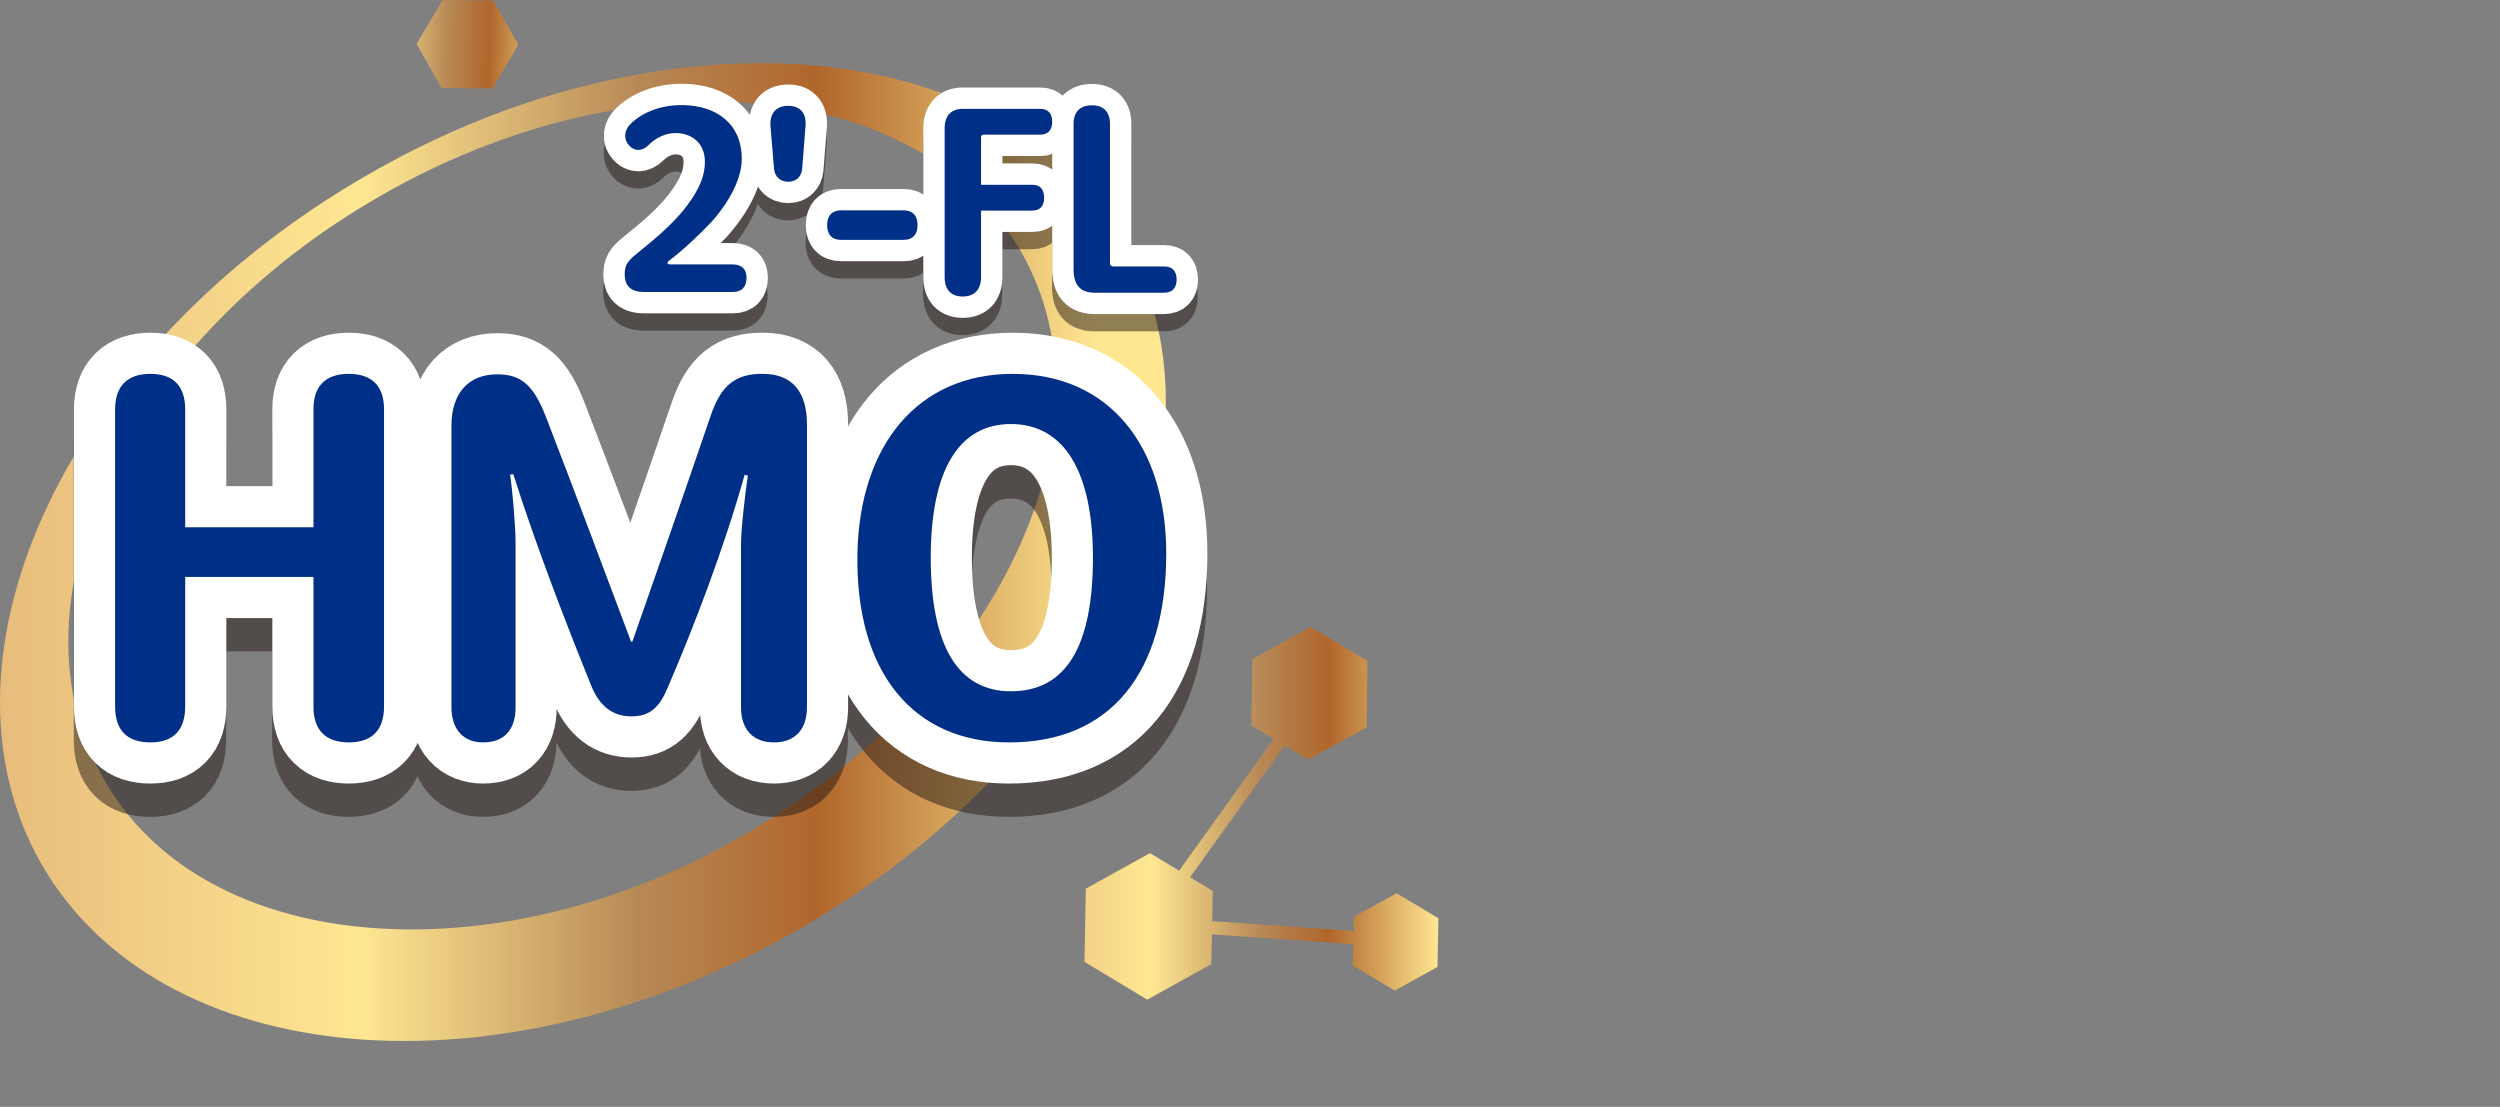
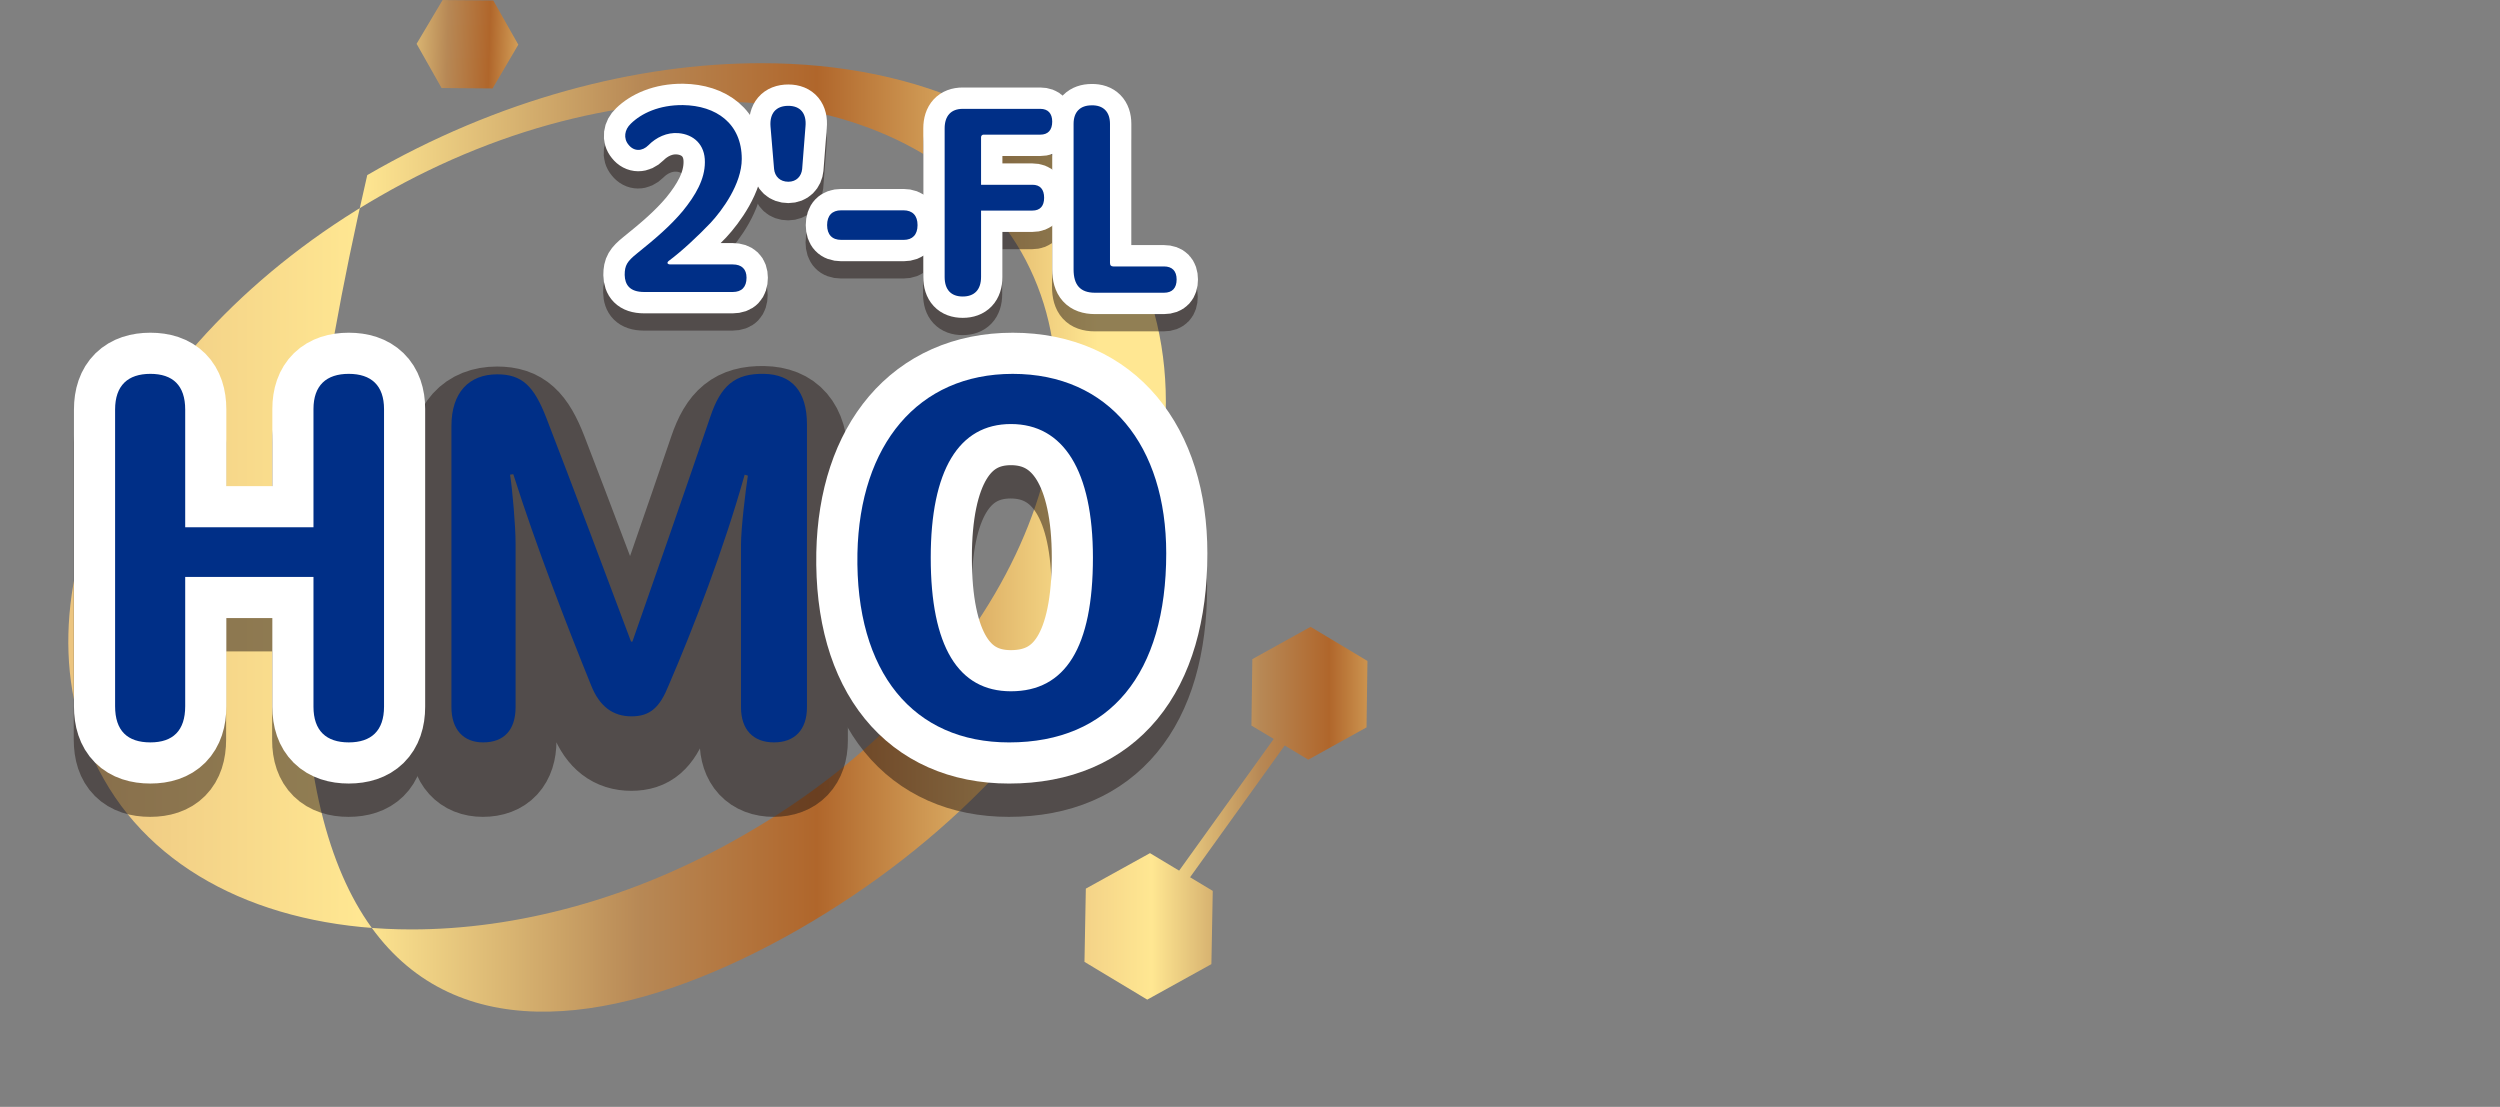
<svg xmlns="http://www.w3.org/2000/svg" width="100%" height="100%" viewBox="0 0 3074 1361" version="1.1" xml:space="preserve" style="fill-rule:evenodd;clip-rule:evenodd;stroke-linecap:round;stroke-linejoin:round;stroke-miterlimit:10;">
  <rect x="0" y="0" width="3074" height="1361" fill="#808080" stroke="none" />
  <g transform="matrix(1,0,0,1,-6104.3,-1980.59)">
    <g transform="matrix(344.309,10.434,10.434,-344.309,6465.08,2028.51)">
      <g>
        <path d="M0.44,-0.004L0.534,-0.159L0.716,-0.155L0.803,0.004L0.709,0.159L0.528,0.155L0.44,-0.004Z" style="fill:url(#_Linear1);fill-rule:nonzero;" />
      </g>
    </g>
    <g transform="matrix(8.333,0,0,8.333,7431.66,2847.96)">
      <g>
-         <path d="M0,-8.063L0.417,-0.723L-5.73,3.308L-12.295,0L-12.712,-7.34L-6.564,-11.371L0,-8.063Z" style="fill:rgb(250,200,62);fill-rule:nonzero;" />
-       </g>
+         </g>
    </g>
    <g transform="matrix(559.391,0,0,-559.391,7347.14,3119.67)">
      <g>
        <path d="M0.165,0.083L0.162,-0.078L0.3,-0.161L0.441,-0.083L0.444,0.078L0.306,0.161L0.165,0.083Z" style="fill:url(#_Linear2);fill-rule:nonzero;" />
      </g>
    </g>
    <g transform="matrix(559.391,0,0,-559.391,7347.14,2833.01)">
      <g>
        <path d="M0.531,0.075L0.529,-0.071L0.654,-0.146L0.782,-0.075L0.784,0.071L0.659,0.146L0.531,0.075Z" style="fill:url(#_Linear3);fill-rule:nonzero;" />
      </g>
    </g>
    <g transform="matrix(559.391,0,0,-559.391,7347.14,3138.76)">
      <g>
-         <path d="M0.754,0.055L0.752,-0.052L0.844,-0.107L0.938,-0.055L0.94,0.052L0.848,0.107L0.754,0.055Z" style="fill:url(#_Linear4);fill-rule:nonzero;" />
-       </g>
+         </g>
    </g>
    <g transform="matrix(454.386,326.271,326.271,-454.386,7397.62,2821.27)">
      <g>
        <rect x="0.467" y="-0.24" width="0.028" height="0.48" style="fill:url(#_Linear5);" />
      </g>
    </g>
    <g transform="matrix(558.048,38.752,38.752,-558.048,7347.97,3104.52)">
      <g>
-         <rect x="0.38" y="-0.014" width="0.48" height="0.029" style="fill:url(#_Linear6);" />
-       </g>
+         </g>
    </g>
    <g transform="matrix(1433.56,0,0,-1433.56,6104.3,2717.72)">
      <g>
-         <path d="M0.315,0.364C0.059,0.217 -0.066,-0.047 0.035,-0.226C0.137,-0.405 0.428,-0.43 0.685,-0.283C0.941,-0.136 1.066,0.128 0.965,0.307C0.907,0.408 0.79,0.46 0.653,0.46C0.546,0.46 0.427,0.429 0.315,0.364ZM0.089,-0.154C0.002,-0.002 0.108,0.221 0.326,0.346C0.543,0.471 0.789,0.449 0.876,0.298C0.962,0.147 0.856,-0.077 0.638,-0.202C0.543,-0.257 0.443,-0.283 0.353,-0.283C0.236,-0.283 0.137,-0.239 0.089,-0.154Z" style="fill:url(#_Linear7);fill-rule:nonzero;" />
+         <path d="M0.315,0.364C0.137,-0.405 0.428,-0.43 0.685,-0.283C0.941,-0.136 1.066,0.128 0.965,0.307C0.907,0.408 0.79,0.46 0.653,0.46C0.546,0.46 0.427,0.429 0.315,0.364ZM0.089,-0.154C0.002,-0.002 0.108,0.221 0.326,0.346C0.543,0.471 0.789,0.449 0.876,0.298C0.962,0.147 0.856,-0.077 0.638,-0.202C0.543,-0.257 0.443,-0.283 0.353,-0.283C0.236,-0.283 0.137,-0.239 0.089,-0.154Z" style="fill:url(#_Linear7);fill-rule:nonzero;" />
      </g>
    </g>
    <g transform="matrix(8.333,0,0,8.333,0,0)">
      <g opacity="0.5">
        <g transform="matrix(1,0,0,1,824.692,258.212)">
          <path d="M0,22.586C0,21.181 0.352,20.589 1.825,19.407C4.495,17.263 6.707,15.378 8.568,13.159C10.465,10.831 11.834,8.464 11.834,5.951C11.869,3.326 10.148,1.846 7.936,1.661C6.25,1.514 4.635,2.29 3.512,3.436C2.599,4.361 1.369,4.399 0.561,3.363C-0.211,2.439 -0.036,1.144 0.913,0.258C2.458,-1.259 5.092,-2.515 8.604,-2.479C13.484,-2.405 17.276,0.221 17.276,5.47C17.276,9.166 14.363,13.086 12.677,14.897C10.815,16.856 8.393,19.111 6.497,20.517C6.18,20.774 6.286,21.034 6.742,21.034L15.943,21.034C17.276,21.034 17.979,21.737 17.979,22.993C17.979,24.36 17.276,25.101 15.943,25.101L2.879,25.101C0.737,25.101 0.034,24.028 0,22.586Z" style="fill:none;fill-rule:nonzero;stroke:rgb(35,24,21);stroke-width:6.3px;" />
        </g>
        <g transform="matrix(1,0,0,1,846.735,257.73)">
          <path d="M0,7.432L-0.527,1.146C-0.667,-0.739 0.247,-1.885 2.106,-1.885C3.898,-1.885 4.812,-0.739 4.635,1.146L4.145,7.432C4.039,8.503 3.301,9.317 2.106,9.317C0.878,9.317 0.106,8.54 0,7.432Z" style="fill:none;fill-rule:nonzero;stroke:rgb(35,24,21);stroke-width:6.3px;" />
        </g>
        <g transform="matrix(1,0,0,1,854.561,273.443)">
          <path d="M0,-0.001C0,-1.406 0.738,-2.182 2.073,-2.182L11.273,-2.182C12.606,-2.182 13.344,-1.406 13.344,-0.001C13.344,1.404 12.606,2.181 11.308,2.181L2.073,2.181C0.738,2.181 0,1.404 0,-0.001Z" style="fill:none;fill-rule:nonzero;stroke:rgb(35,24,21);stroke-width:6.3px;" />
        </g>
        <g transform="matrix(1,0,0,1,877.276,279.802)">
          <path d="M0,-19.337L0,-12.312L7.584,-12.312C8.708,-12.312 9.305,-11.648 9.305,-10.39C9.305,-9.17 8.708,-8.504 7.584,-8.504L0,-8.504L0,1.292C0,3.177 -0.983,4.176 -2.704,4.176C-4.425,4.176 -5.374,3.177 -5.374,1.292L-5.374,-20.63C-5.374,-22.48 -4.425,-23.513 -2.704,-23.513L8.743,-23.513C9.868,-23.513 10.5,-22.849 10.5,-21.629C10.5,-20.371 9.868,-19.707 8.743,-19.707L0.35,-19.707C0.175,-19.707 0,-19.558 0,-19.337Z" style="fill:none;fill-rule:nonzero;stroke:rgb(35,24,21);stroke-width:6.3px;" />
        </g>
        <g transform="matrix(1,0,0,1,904.272,255.734)">
          <path d="M0,27.69L-10.184,27.69C-12.361,27.69 -13.344,26.544 -13.344,24.251L-13.344,2.772C-13.344,0.998 -12.361,0.037 -10.675,0.037C-8.954,0 -7.971,0.998 -7.971,2.772L-7.971,23.29C-7.971,23.66 -7.796,23.809 -7.48,23.809L0,23.809C1.194,23.809 1.861,24.473 1.861,25.731C1.861,26.988 1.229,27.69 0,27.69Z" style="fill:none;fill-rule:nonzero;stroke:rgb(35,24,21);stroke-width:6.3px;" />
        </g>
        <g transform="matrix(1,0,0,1,824.692,258.212)">
          <path d="M0,22.586C0,21.181 0.352,20.589 1.825,19.407C4.495,17.263 6.707,15.378 8.568,13.159C10.465,10.831 11.834,8.464 11.834,5.951C11.869,3.326 10.148,1.846 7.936,1.661C6.25,1.514 4.635,2.29 3.512,3.436C2.599,4.361 1.369,4.399 0.561,3.363C-0.211,2.439 -0.036,1.144 0.913,0.258C2.458,-1.259 5.092,-2.515 8.604,-2.479C13.484,-2.405 17.276,0.221 17.276,5.47C17.276,9.166 14.363,13.086 12.677,14.897C10.815,16.856 8.393,19.111 6.497,20.517C6.18,20.774 6.286,21.034 6.742,21.034L15.943,21.034C17.276,21.034 17.979,21.737 17.979,22.993C17.979,24.36 17.276,25.101 15.943,25.101L2.879,25.101C0.737,25.101 0.034,24.028 0,22.586" style="fill:rgb(35,24,21);fill-rule:nonzero;" />
        </g>
        <g transform="matrix(1,0,0,1,846.735,257.73)">
          <path d="M0,7.432L-0.527,1.146C-0.667,-0.739 0.247,-1.885 2.106,-1.885C3.898,-1.885 4.812,-0.739 4.635,1.146L4.145,7.432C4.039,8.503 3.301,9.317 2.106,9.317C0.878,9.317 0.106,8.54 0,7.432" style="fill:rgb(35,24,21);fill-rule:nonzero;" />
        </g>
        <g transform="matrix(1,0,0,1,854.561,273.443)">
          <path d="M0,-0.001C0,-1.406 0.738,-2.182 2.073,-2.182L11.273,-2.182C12.606,-2.182 13.344,-1.406 13.344,-0.001C13.344,1.404 12.606,2.181 11.308,2.181L2.073,2.181C0.738,2.181 0,1.404 0,-0.001" style="fill:rgb(35,24,21);fill-rule:nonzero;" />
        </g>
        <g transform="matrix(1,0,0,1,877.276,279.802)">
-           <path d="M0,-19.337L0,-12.312L7.584,-12.312C8.708,-12.312 9.305,-11.648 9.305,-10.39C9.305,-9.17 8.708,-8.504 7.584,-8.504L0,-8.504L0,1.292C0,3.177 -0.983,4.176 -2.704,4.176C-4.425,4.176 -5.374,3.177 -5.374,1.292L-5.374,-20.63C-5.374,-22.48 -4.425,-23.513 -2.704,-23.513L8.743,-23.513C9.868,-23.513 10.5,-22.849 10.5,-21.629C10.5,-20.371 9.868,-19.707 8.743,-19.707L0.35,-19.707C0.175,-19.707 0,-19.558 0,-19.337" style="fill:rgb(35,24,21);fill-rule:nonzero;" />
-         </g>
+           </g>
        <g transform="matrix(1,0,0,1,904.272,255.734)">
          <path d="M0,27.69L-10.184,27.69C-12.361,27.69 -13.344,26.544 -13.344,24.251L-13.344,2.772C-13.344,0.998 -12.361,0.037 -10.675,0.037C-8.954,0 -7.971,0.998 -7.971,2.772L-7.971,23.29C-7.971,23.66 -7.796,23.809 -7.48,23.809L0,23.809C1.194,23.809 1.861,24.473 1.861,25.731C1.861,26.988 1.229,27.69 0,27.69" style="fill:rgb(35,24,21);fill-rule:nonzero;" />
        </g>
      </g>
    </g>
    <g transform="matrix(8.333,0,0,8.333,6872.41,2130.46)">
      <g>
        <path d="M0,22.586C0,21.181 0.352,20.589 1.826,19.406C4.495,17.262 6.707,15.378 8.568,13.159C10.465,10.83 11.834,8.464 11.834,5.951C11.869,3.326 10.148,1.847 7.937,1.661C6.25,1.514 4.636,2.29 3.512,3.436C2.599,4.361 1.369,4.398 0.561,3.363C-0.211,2.438 -0.036,1.144 0.913,0.258C2.458,-1.259 5.092,-2.515 8.604,-2.479C13.485,-2.405 17.276,0.22 17.276,5.47C17.276,9.166 14.363,13.085 12.677,14.897C10.815,16.856 8.393,19.111 6.497,20.517C6.18,20.775 6.286,21.033 6.742,21.033L15.943,21.033C17.276,21.033 17.979,21.737 17.979,22.993C17.979,24.36 17.276,25.101 15.943,25.101L2.879,25.101C0.738,25.101 0.035,24.028 0,22.586Z" style="fill:none;fill-rule:nonzero;stroke:white;stroke-width:6.3px;" />
      </g>
    </g>
    <g transform="matrix(8.333,0,0,8.333,7056.1,2126.43)">
      <g>
        <path d="M0,7.431L-0.527,1.147C-0.667,-0.739 0.247,-1.885 2.107,-1.885C3.898,-1.885 4.812,-0.739 4.636,1.147L4.145,7.431C4.039,8.503 3.301,9.316 2.107,9.316C0.878,9.316 0.106,8.54 0,7.431Z" style="fill:none;fill-rule:nonzero;stroke:white;stroke-width:6.3px;" />
      </g>
    </g>
    <g transform="matrix(8.333,0,0,8.333,7121.32,2257.37)">
      <g>
        <path d="M0,0C0,-1.405 0.738,-2.181 2.072,-2.181L11.273,-2.181C12.606,-2.181 13.344,-1.405 13.344,0C13.344,1.404 12.606,2.181 11.308,2.181L2.072,2.181C0.738,2.181 0,1.404 0,0Z" style="fill:none;fill-rule:nonzero;stroke:white;stroke-width:6.3px;" />
      </g>
    </g>
    <g transform="matrix(8.333,0,0,8.333,7310.61,2310.37)">
      <g>
        <path d="M0,-19.336L0,-12.311L7.585,-12.311C8.708,-12.311 9.306,-11.647 9.306,-10.389C9.306,-9.169 8.708,-8.504 7.585,-8.504L0,-8.504L0,1.293C0,3.178 -0.983,4.177 -2.704,4.177C-4.425,4.177 -5.373,3.178 -5.373,1.293L-5.373,-20.629C-5.373,-22.479 -4.425,-23.513 -2.704,-23.513L8.743,-23.513C9.868,-23.513 10.5,-22.848 10.5,-21.628C10.5,-20.37 9.868,-19.706 8.743,-19.706L0.35,-19.706C0.175,-19.706 0,-19.557 0,-19.336Z" style="fill:none;fill-rule:nonzero;stroke:white;stroke-width:6.3px;" />
      </g>
    </g>
    <g transform="matrix(8.333,0,0,8.333,7535.57,2109.79)">
      <g>
        <path d="M0,27.691L-10.184,27.691C-12.361,27.691 -13.344,26.545 -13.344,24.252L-13.344,2.773C-13.344,0.999 -12.361,0.038 -10.675,0.038C-8.954,0 -7.971,0.999 -7.971,2.773L-7.971,23.291C-7.971,23.661 -7.796,23.81 -7.48,23.81L0,23.81C1.194,23.81 1.861,24.474 1.861,25.732C1.861,26.989 1.23,27.691 0,27.691Z" style="fill:none;fill-rule:nonzero;stroke:white;stroke-width:6.3px;" />
      </g>
    </g>
    <g transform="matrix(8.333,0,0,8.333,6872.41,2130.46)">
      <g>
        <path d="M0,22.586C0,21.181 0.352,20.589 1.826,19.406C4.495,17.262 6.707,15.378 8.568,13.159C10.465,10.83 11.834,8.464 11.834,5.951C11.869,3.326 10.148,1.847 7.937,1.661C6.25,1.514 4.636,2.29 3.512,3.436C2.599,4.361 1.369,4.398 0.561,3.363C-0.211,2.438 -0.036,1.144 0.913,0.258C2.458,-1.259 5.092,-2.515 8.604,-2.479C13.485,-2.405 17.276,0.22 17.276,5.47C17.276,9.166 14.363,13.085 12.677,14.897C10.815,16.856 8.393,19.111 6.497,20.517C6.18,20.775 6.286,21.033 6.742,21.033L15.943,21.033C17.276,21.033 17.979,21.737 17.979,22.993C17.979,24.36 17.276,25.101 15.943,25.101L2.879,25.101C0.738,25.101 0.035,24.028 0,22.586" style="fill:rgb(0,47,135);fill-rule:nonzero;" />
      </g>
    </g>
    <g transform="matrix(8.333,0,0,8.333,7056.1,2126.43)">
      <g>
        <path d="M0,7.431L-0.527,1.147C-0.667,-0.739 0.247,-1.885 2.107,-1.885C3.898,-1.885 4.812,-0.739 4.636,1.147L4.145,7.431C4.039,8.503 3.301,9.316 2.107,9.316C0.878,9.316 0.106,8.54 0,7.431" style="fill:rgb(0,47,135);fill-rule:nonzero;" />
      </g>
    </g>
    <g transform="matrix(8.333,0,0,8.333,7121.32,2257.37)">
      <g>
        <path d="M0,0C0,-1.405 0.738,-2.181 2.072,-2.181L11.273,-2.181C12.606,-2.181 13.344,-1.405 13.344,0C13.344,1.404 12.606,2.181 11.308,2.181L2.072,2.181C0.738,2.181 0,1.404 0,0" style="fill:rgb(0,47,135);fill-rule:nonzero;" />
      </g>
    </g>
    <g transform="matrix(8.333,0,0,8.333,7310.61,2310.37)">
      <g>
        <path d="M0,-19.336L0,-12.311L7.585,-12.311C8.708,-12.311 9.306,-11.647 9.306,-10.389C9.306,-9.169 8.708,-8.504 7.585,-8.504L0,-8.504L0,1.293C0,3.178 -0.983,4.177 -2.704,4.177C-4.425,4.177 -5.373,3.178 -5.373,1.293L-5.373,-20.629C-5.373,-22.479 -4.425,-23.513 -2.704,-23.513L8.743,-23.513C9.868,-23.513 10.5,-22.848 10.5,-21.628C10.5,-20.37 9.868,-19.706 8.743,-19.706L0.35,-19.706C0.175,-19.706 0,-19.557 0,-19.336" style="fill:rgb(0,47,135);fill-rule:nonzero;" />
      </g>
    </g>
    <g transform="matrix(8.333,0,0,8.333,7535.57,2109.79)">
      <g>
        <path d="M0,27.691L-10.184,27.691C-12.361,27.691 -13.344,26.545 -13.344,24.252L-13.344,2.773C-13.344,0.999 -12.361,0.038 -10.675,0.038C-8.954,0 -7.971,0.999 -7.971,2.773L-7.971,23.291C-7.971,23.661 -7.796,23.81 -7.48,23.81L0,23.81C1.194,23.81 1.861,24.474 1.861,25.732C1.861,26.989 1.23,27.691 0,27.691" style="fill:rgb(0,47,135);fill-rule:nonzero;" />
      </g>
    </g>
    <g transform="matrix(8.333,0,0,8.333,0,0)">
      <g opacity="0.5">
        <g transform="matrix(1,0,0,1,778.769,303.03)">
          <path d="M0,43.847L0,24.7L-18.928,24.7L-18.928,43.777C-18.928,47.406 -20.754,49.114 -24.067,49.114C-27.447,49.114 -29.272,47.406 -29.272,43.777L-29.272,0C-29.272,-3.559 -27.379,-5.267 -24.067,-5.267C-20.754,-5.267 -18.928,-3.559 -18.928,0L-18.928,17.368L0,17.368L0,-0.072C0,-3.559 1.893,-5.267 5.206,-5.267C8.518,-5.267 10.411,-3.559 10.411,-0.072L10.411,43.847C10.411,47.406 8.518,49.114 5.206,49.114C1.893,49.114 0,47.406 0,43.847Z" style="fill:none;fill-rule:nonzero;stroke:rgb(35,24,21);stroke-width:12.14px;" />
        </g>
        <g transform="matrix(1,0,0,1,841.85,302.886)">
          <path d="M0,44.063L0,20.075C0,17.655 0.676,12.103 1.013,9.896L0.541,9.754C-2.501,20.644 -7.032,32.389 -10.682,40.86C-11.967,44.063 -13.385,45.416 -16.158,45.416C-18.93,45.416 -20.89,43.921 -22.108,40.86C-25.487,32.532 -30.219,20.36 -33.6,9.683L-34.073,9.754C-33.735,11.96 -33.262,17.228 -33.262,19.933L-33.262,44.063C-33.262,47.408 -34.951,49.258 -38.062,49.258C-40.968,49.258 -42.727,47.338 -42.727,44.063L-42.727,2.564C-42.727,-2.348 -40.158,-5.051 -35.966,-5.051C-32.315,-5.051 -30.557,-3.344 -28.733,1.355C-25.014,10.963 -19.268,26.267 -16.226,34.382L-16.023,34.382C-13.115,26.125 -7.978,11.319 -4.529,1.211C-2.976,-3.415 -0.88,-5.195 3.379,-5.123C7.503,-5.051 9.734,-2.561 9.734,2.35L9.734,44.063C9.734,47.408 7.909,49.258 4.867,49.258C1.756,49.258 0,47.338 0,44.063Z" style="fill:none;fill-rule:nonzero;stroke:rgb(35,24,21);stroke-width:12.14px;" />
        </g>
        <g transform="matrix(1,0,0,1,893.779,325.025)">
          <path d="M0,-0.142C0,-12.955 -4.327,-19.859 -12.102,-19.859C-19.808,-19.859 -23.932,-13.025 -23.932,-0.142C-23.932,12.955 -19.875,19.575 -12.102,19.575C-4.057,19.575 0,13.097 0,-0.142ZM-34.749,-0.783C-34.411,-16.798 -25.825,-27.262 -11.832,-27.262C2.366,-27.262 10.816,-16.656 10.816,-0.783C10.816,16.941 2.568,27.12 -12.372,27.12C-26.433,27.12 -35.086,16.87 -34.749,-0.783Z" style="fill:none;fill-rule:nonzero;stroke:rgb(35,24,21);stroke-width:12.14px;" />
        </g>
        <g transform="matrix(1,0,0,1,778.769,303.03)">
          <path d="M0,43.847L0,24.7L-18.928,24.7L-18.928,43.777C-18.928,47.406 -20.754,49.114 -24.067,49.114C-27.447,49.114 -29.272,47.406 -29.272,43.777L-29.272,0C-29.272,-3.559 -27.379,-5.267 -24.067,-5.267C-20.754,-5.267 -18.928,-3.559 -18.928,0L-18.928,17.368L0,17.368L0,-0.072C0,-3.559 1.893,-5.267 5.206,-5.267C8.518,-5.267 10.411,-3.559 10.411,-0.072L10.411,43.847C10.411,47.406 8.518,49.114 5.206,49.114C1.893,49.114 0,47.406 0,43.847" style="fill:rgb(35,24,21);fill-rule:nonzero;" />
        </g>
        <g transform="matrix(1,0,0,1,841.85,302.886)">
          <path d="M0,44.063L0,20.075C0,17.655 0.676,12.103 1.013,9.896L0.541,9.754C-2.501,20.644 -7.032,32.389 -10.682,40.86C-11.967,44.063 -13.385,45.416 -16.158,45.416C-18.93,45.416 -20.89,43.921 -22.108,40.86C-25.487,32.532 -30.219,20.36 -33.6,9.683L-34.073,9.754C-33.735,11.96 -33.262,17.228 -33.262,19.933L-33.262,44.063C-33.262,47.408 -34.951,49.258 -38.062,49.258C-40.968,49.258 -42.727,47.338 -42.727,44.063L-42.727,2.564C-42.727,-2.348 -40.158,-5.051 -35.966,-5.051C-32.315,-5.051 -30.557,-3.344 -28.733,1.355C-25.014,10.963 -19.268,26.267 -16.226,34.382L-16.023,34.382C-13.115,26.125 -7.978,11.319 -4.529,1.211C-2.976,-3.415 -0.88,-5.195 3.379,-5.123C7.503,-5.051 9.734,-2.561 9.734,2.35L9.734,44.063C9.734,47.408 7.909,49.258 4.867,49.258C1.756,49.258 0,47.338 0,44.063" style="fill:rgb(35,24,21);fill-rule:nonzero;" />
        </g>
        <g transform="matrix(1,0,0,1,893.779,325.025)">
          <path d="M0,-0.142C0,-12.955 -4.327,-19.859 -12.102,-19.859C-19.808,-19.859 -23.932,-13.025 -23.932,-0.142C-23.932,12.955 -19.875,19.575 -12.102,19.575C-4.057,19.575 0,13.097 0,-0.142M-34.749,-0.783C-34.411,-16.798 -25.825,-27.262 -11.832,-27.262C2.366,-27.262 10.816,-16.656 10.816,-0.783C10.816,16.941 2.568,27.12 -12.372,27.12C-26.433,27.12 -35.086,16.87 -34.749,-0.783" style="fill:rgb(35,24,21);fill-rule:nonzero;" />
        </g>
      </g>
    </g>
    <g transform="matrix(8.333,0,0,8.333,6489.75,2484.17)">
      <g>
        <path d="M0,43.847L0,24.7L-18.928,24.7L-18.928,43.775C-18.928,47.406 -20.754,49.114 -24.067,49.114C-27.447,49.114 -29.272,47.406 -29.272,43.775L-29.272,0C-29.272,-3.559 -27.379,-5.267 -24.067,-5.267C-20.754,-5.267 -18.928,-3.559 -18.928,0L-18.928,17.368L0,17.368L0,-0.07C0,-3.559 1.893,-5.267 5.206,-5.267C8.518,-5.267 10.411,-3.559 10.411,-0.07L10.411,43.847C10.411,47.406 8.518,49.114 5.206,49.114C1.893,49.114 0,47.406 0,43.847Z" style="fill:none;fill-rule:nonzero;stroke:white;stroke-width:12.14px;" />
      </g>
    </g>
    <g transform="matrix(8.333,0,0,8.333,7015.43,2482.97)">
      <g>
-         <path d="M0,44.063L0,20.075C0,17.655 0.675,12.103 1.013,9.896L0.541,9.753C-2.501,20.644 -7.032,32.389 -10.682,40.86C-11.967,44.063 -13.387,45.416 -16.158,45.416C-18.93,45.416 -20.89,43.919 -22.108,40.86C-25.487,32.531 -30.219,20.36 -33.6,9.683L-34.073,9.753C-33.735,11.96 -33.262,17.228 -33.262,19.933L-33.262,44.063C-33.262,47.408 -34.951,49.258 -38.062,49.258C-40.968,49.258 -42.727,47.336 -42.727,44.063L-42.727,2.564C-42.727,-2.348 -40.158,-5.053 -35.966,-5.053C-32.315,-5.053 -30.557,-3.343 -28.733,1.355C-25.014,10.963 -19.268,26.268 -16.226,34.382L-16.023,34.382C-13.115,26.125 -7.978,11.319 -4.529,1.212C-2.976,-3.415 -0.88,-5.195 3.379,-5.123C7.503,-5.053 9.734,-2.561 9.734,2.352L9.734,44.063C9.734,47.408 7.909,49.258 4.867,49.258C1.758,49.258 0,47.336 0,44.063Z" style="fill:none;fill-rule:nonzero;stroke:white;stroke-width:12.14px;" />
-       </g>
+         </g>
    </g>
    <g transform="matrix(8.333,0,0,8.333,7448.16,2667.47)">
      <g>
        <path d="M0,-0.142C0,-12.954 -4.327,-19.859 -12.102,-19.859C-19.808,-19.859 -23.932,-13.025 -23.932,-0.142C-23.932,12.955 -19.875,19.575 -12.102,19.575C-4.056,19.575 0,13.097 0,-0.142ZM-34.749,-0.783C-34.411,-16.798 -25.825,-27.262 -11.832,-27.262C2.366,-27.262 10.817,-16.656 10.817,-0.783C10.817,16.941 2.569,27.12 -12.372,27.12C-26.433,27.12 -35.086,16.87 -34.749,-0.783Z" style="fill:none;fill-rule:nonzero;stroke:white;stroke-width:12.14px;" />
      </g>
    </g>
    <g transform="matrix(8.333,0,0,8.333,6489.75,2484.17)">
      <g>
        <path d="M0,43.847L0,24.7L-18.928,24.7L-18.928,43.775C-18.928,47.406 -20.754,49.114 -24.067,49.114C-27.447,49.114 -29.272,47.406 -29.272,43.775L-29.272,0C-29.272,-3.559 -27.379,-5.267 -24.067,-5.267C-20.754,-5.267 -18.928,-3.559 -18.928,0L-18.928,17.368L0,17.368L0,-0.07C0,-3.559 1.893,-5.267 5.206,-5.267C8.518,-5.267 10.411,-3.559 10.411,-0.07L10.411,43.847C10.411,47.406 8.518,49.114 5.206,49.114C1.893,49.114 0,47.406 0,43.847" style="fill:rgb(0,47,135);fill-rule:nonzero;" />
      </g>
    </g>
    <g transform="matrix(8.333,0,0,8.333,7015.43,2482.97)">
      <g>
        <path d="M0,44.063L0,20.075C0,17.655 0.675,12.103 1.013,9.896L0.541,9.753C-2.501,20.644 -7.032,32.389 -10.682,40.86C-11.967,44.063 -13.387,45.416 -16.158,45.416C-18.93,45.416 -20.89,43.919 -22.108,40.86C-25.487,32.531 -30.219,20.36 -33.6,9.683L-34.073,9.753C-33.735,11.96 -33.262,17.228 -33.262,19.933L-33.262,44.063C-33.262,47.408 -34.951,49.258 -38.062,49.258C-40.968,49.258 -42.727,47.336 -42.727,44.063L-42.727,2.564C-42.727,-2.348 -40.158,-5.053 -35.966,-5.053C-32.315,-5.053 -30.557,-3.343 -28.733,1.355C-25.014,10.963 -19.268,26.268 -16.226,34.382L-16.023,34.382C-13.115,26.125 -7.978,11.319 -4.529,1.212C-2.976,-3.415 -0.88,-5.195 3.379,-5.123C7.503,-5.053 9.734,-2.561 9.734,2.352L9.734,44.063C9.734,47.408 7.909,49.258 4.867,49.258C1.758,49.258 0,47.336 0,44.063" style="fill:rgb(0,47,135);fill-rule:nonzero;" />
      </g>
    </g>
    <g transform="matrix(8.333,0,0,8.333,7448.16,2667.47)">
      <g>
        <path d="M0,-0.142C0,-12.954 -4.327,-19.859 -12.102,-19.859C-19.808,-19.859 -23.932,-13.025 -23.932,-0.142C-23.932,12.955 -19.875,19.575 -12.102,19.575C-4.056,19.575 0,13.097 0,-0.142M-34.749,-0.783C-34.411,-16.798 -25.825,-27.262 -11.832,-27.262C2.366,-27.262 10.817,-16.656 10.817,-0.783C10.817,16.941 2.569,27.12 -12.372,27.12C-26.433,27.12 -35.086,16.87 -34.749,-0.783" style="fill:rgb(0,47,135);fill-rule:nonzero;" />
      </g>
    </g>
  </g>
  <defs>
    <linearGradient id="_Linear1" x1="0" y1="0" x2="1" y2="0" gradientUnits="userSpaceOnUse" gradientTransform="matrix(1,3.46945e-18,-3.46945e-18,1,0,-6.43574e-06)">
      <stop offset="0" style="stop-color:rgb(231,188,124);stop-opacity:1" />
      <stop offset="0.31" style="stop-color:rgb(255,231,146);stop-opacity:1" />
      <stop offset="0.55" style="stop-color:rgb(183,136,85);stop-opacity:1" />
      <stop offset="0.7" style="stop-color:rgb(176,102,43);stop-opacity:1" />
      <stop offset="0.94" style="stop-color:rgb(255,231,146);stop-opacity:1" />
      <stop offset="1" style="stop-color:rgb(255,231,146);stop-opacity:1" />
    </linearGradient>
    <linearGradient id="_Linear2" x1="0" y1="0" x2="1" y2="0" gradientUnits="userSpaceOnUse" gradientTransform="matrix(1,0,0,1,0,-9.4269e-06)">
      <stop offset="0" style="stop-color:rgb(231,188,124);stop-opacity:1" />
      <stop offset="0.31" style="stop-color:rgb(255,231,146);stop-opacity:1" />
      <stop offset="0.55" style="stop-color:rgb(183,136,85);stop-opacity:1" />
      <stop offset="0.7" style="stop-color:rgb(176,102,43);stop-opacity:1" />
      <stop offset="0.94" style="stop-color:rgb(255,231,146);stop-opacity:1" />
      <stop offset="1" style="stop-color:rgb(255,231,146);stop-opacity:1" />
    </linearGradient>
    <linearGradient id="_Linear3" x1="0" y1="0" x2="1" y2="0" gradientUnits="userSpaceOnUse" gradientTransform="matrix(1,0,0,1,0,-1.42714e-06)">
      <stop offset="0" style="stop-color:rgb(231,188,124);stop-opacity:1" />
      <stop offset="0.31" style="stop-color:rgb(255,231,146);stop-opacity:1" />
      <stop offset="0.55" style="stop-color:rgb(183,136,85);stop-opacity:1" />
      <stop offset="0.7" style="stop-color:rgb(176,102,43);stop-opacity:1" />
      <stop offset="0.94" style="stop-color:rgb(255,231,146);stop-opacity:1" />
      <stop offset="1" style="stop-color:rgb(255,231,146);stop-opacity:1" />
    </linearGradient>
    <linearGradient id="_Linear4" x1="0" y1="0" x2="1" y2="0" gradientUnits="userSpaceOnUse" gradientTransform="matrix(1,0,0,1,0,-3.66469e-06)">
      <stop offset="0" style="stop-color:rgb(231,188,124);stop-opacity:1" />
      <stop offset="0.31" style="stop-color:rgb(255,231,146);stop-opacity:1" />
      <stop offset="0.55" style="stop-color:rgb(183,136,85);stop-opacity:1" />
      <stop offset="0.7" style="stop-color:rgb(176,102,43);stop-opacity:1" />
      <stop offset="0.94" style="stop-color:rgb(255,231,146);stop-opacity:1" />
      <stop offset="1" style="stop-color:rgb(255,231,146);stop-opacity:1" />
    </linearGradient>
    <linearGradient id="_Linear5" x1="0" y1="0" x2="1" y2="0" gradientUnits="userSpaceOnUse" gradientTransform="matrix(0.812,0.583,-0.583,0.812,0.09,-0.28)">
      <stop offset="0" style="stop-color:rgb(231,188,124);stop-opacity:1" />
      <stop offset="0.31" style="stop-color:rgb(255,231,146);stop-opacity:1" />
      <stop offset="0.55" style="stop-color:rgb(183,136,85);stop-opacity:1" />
      <stop offset="0.7" style="stop-color:rgb(176,102,43);stop-opacity:1" />
      <stop offset="0.94" style="stop-color:rgb(255,231,146);stop-opacity:1" />
      <stop offset="1" style="stop-color:rgb(255,231,146);stop-opacity:1" />
    </linearGradient>
    <linearGradient id="_Linear6" x1="0" y1="0" x2="1" y2="0" gradientUnits="userSpaceOnUse" gradientTransform="matrix(0.998,0.069,-0.069,0.998,0.001,-0.043)">
      <stop offset="0" style="stop-color:rgb(231,188,124);stop-opacity:1" />
      <stop offset="0.31" style="stop-color:rgb(255,231,146);stop-opacity:1" />
      <stop offset="0.55" style="stop-color:rgb(183,136,85);stop-opacity:1" />
      <stop offset="0.7" style="stop-color:rgb(176,102,43);stop-opacity:1" />
      <stop offset="0.94" style="stop-color:rgb(255,231,146);stop-opacity:1" />
      <stop offset="1" style="stop-color:rgb(255,231,146);stop-opacity:1" />
    </linearGradient>
    <linearGradient id="_Linear7" x1="0" y1="0" x2="1" y2="0" gradientUnits="userSpaceOnUse" gradientTransform="matrix(1,0,0,1,0,0.041)">
      <stop offset="0" style="stop-color:rgb(231,188,124);stop-opacity:1" />
      <stop offset="0.31" style="stop-color:rgb(255,231,146);stop-opacity:1" />
      <stop offset="0.55" style="stop-color:rgb(183,136,85);stop-opacity:1" />
      <stop offset="0.7" style="stop-color:rgb(176,102,43);stop-opacity:1" />
      <stop offset="0.94" style="stop-color:rgb(255,231,146);stop-opacity:1" />
      <stop offset="1" style="stop-color:rgb(255,231,146);stop-opacity:1" />
    </linearGradient>
  </defs>
</svg>